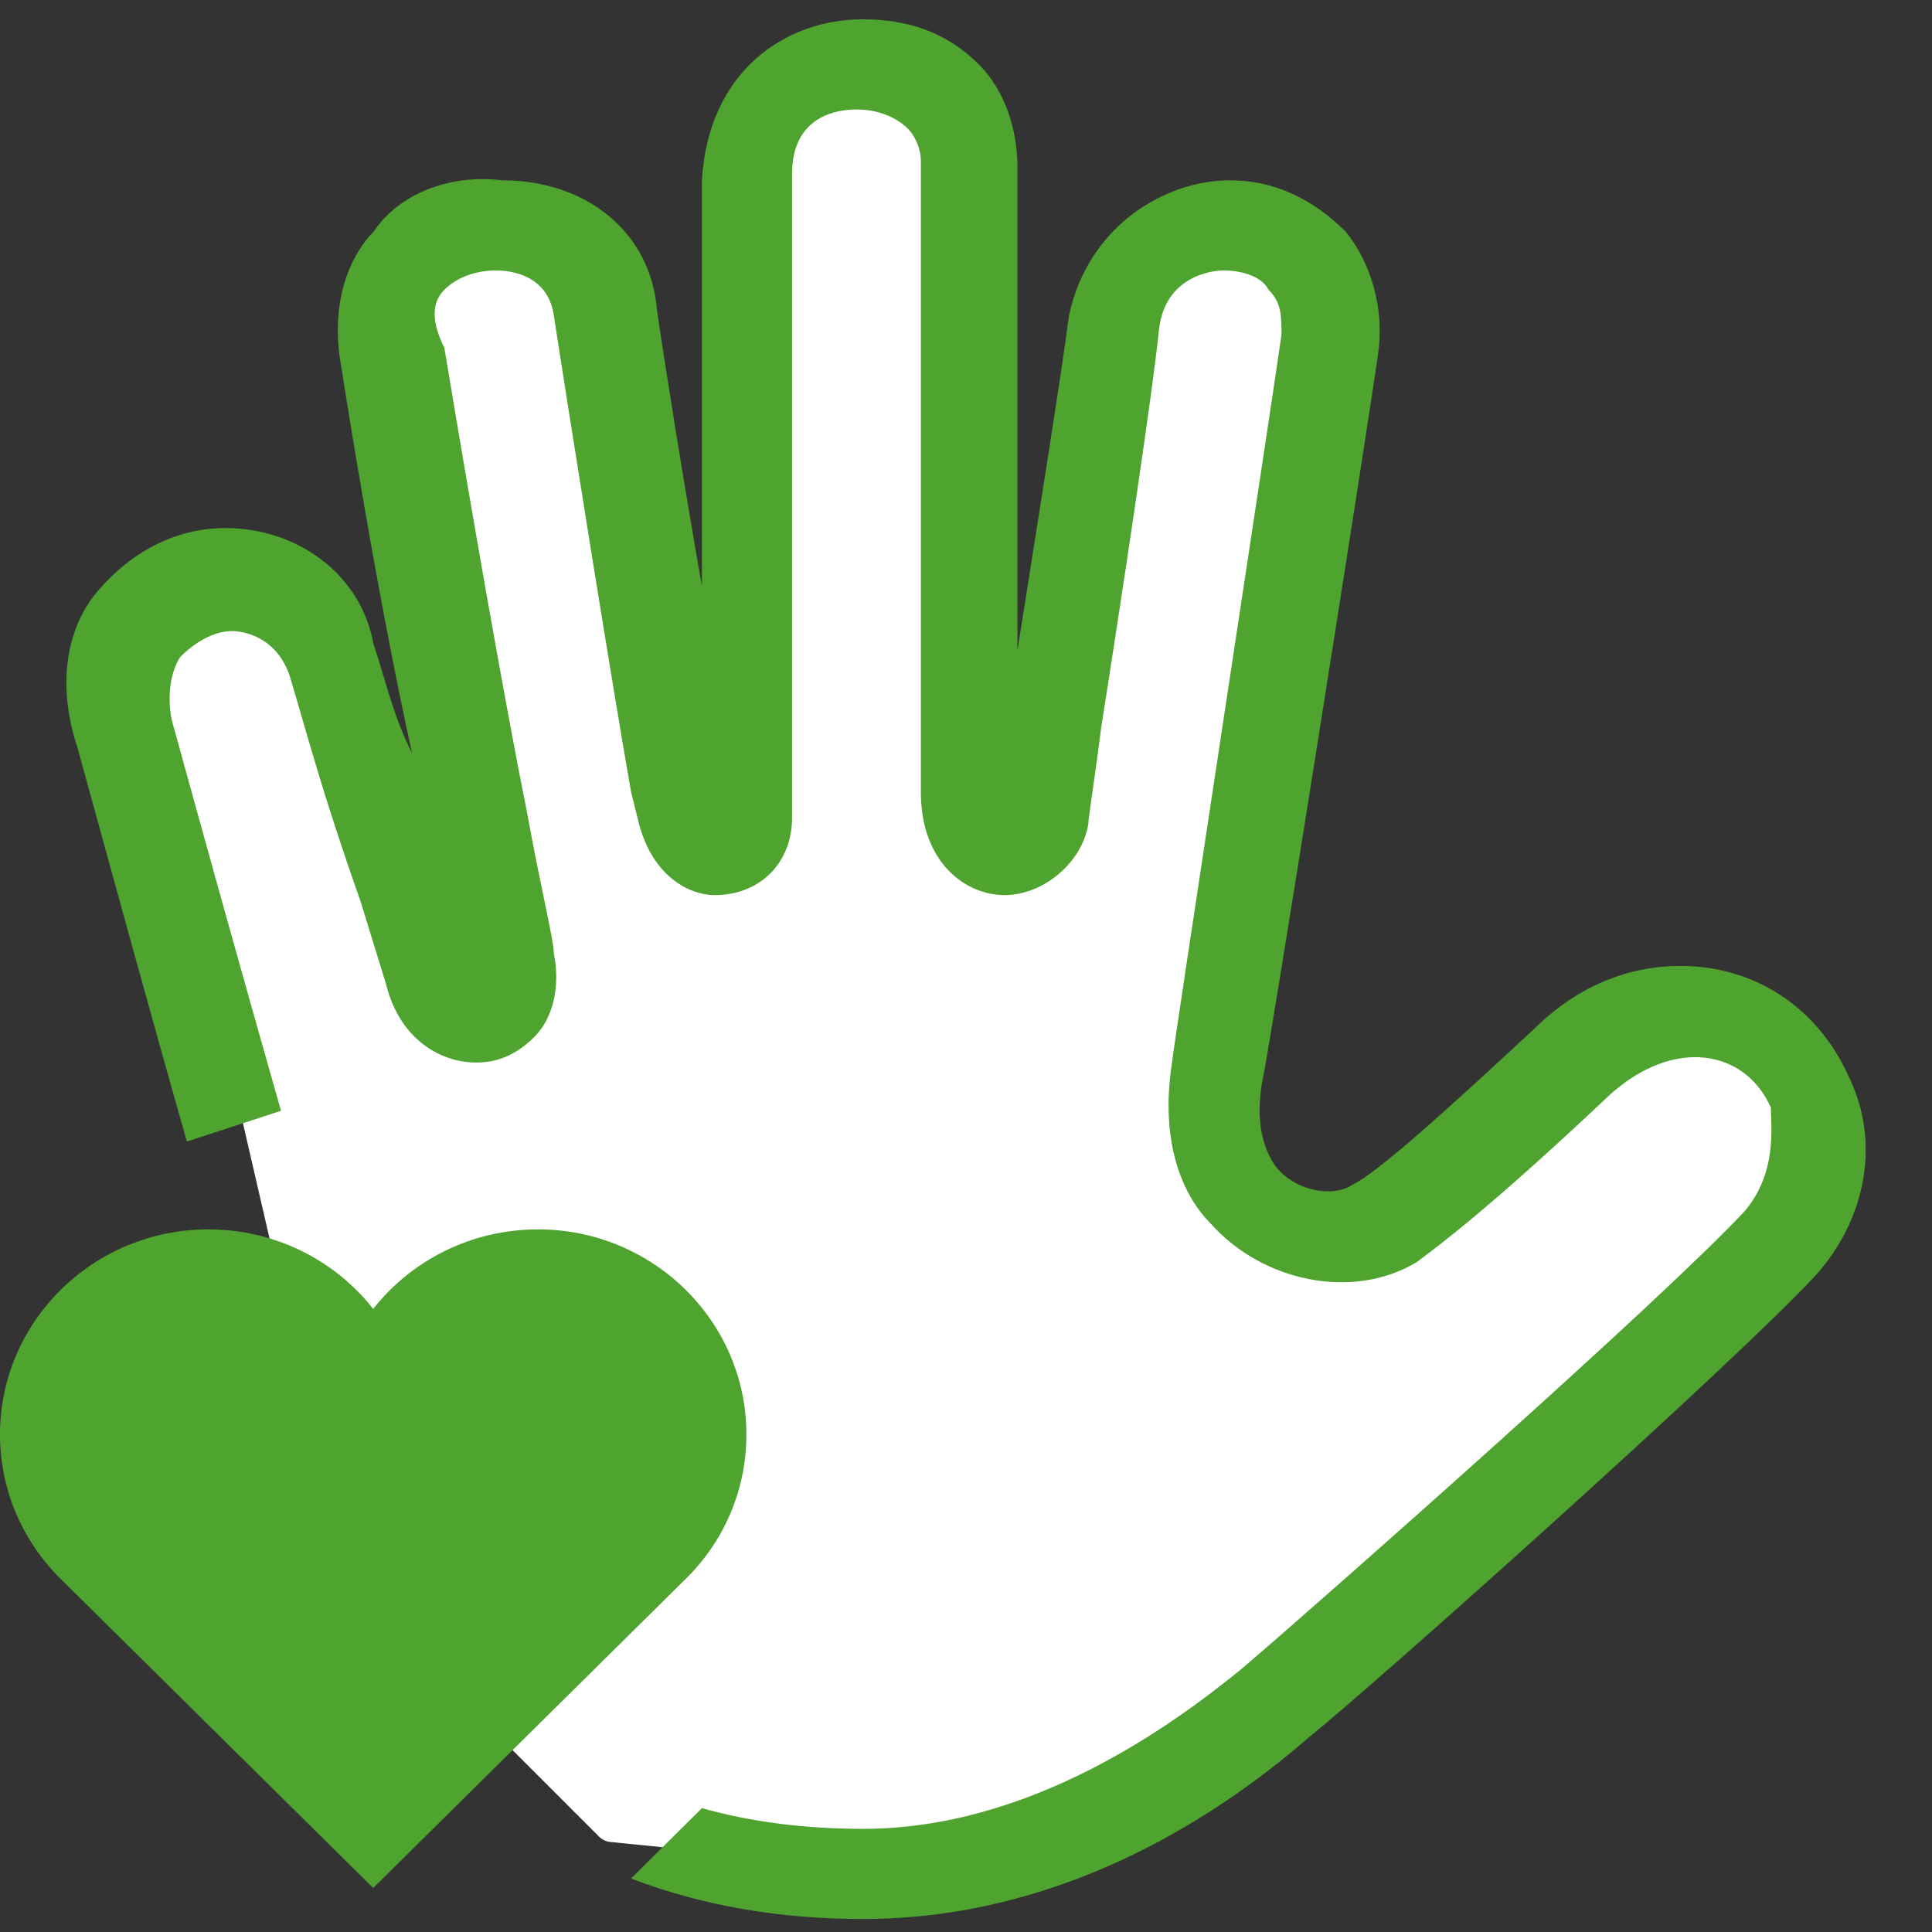
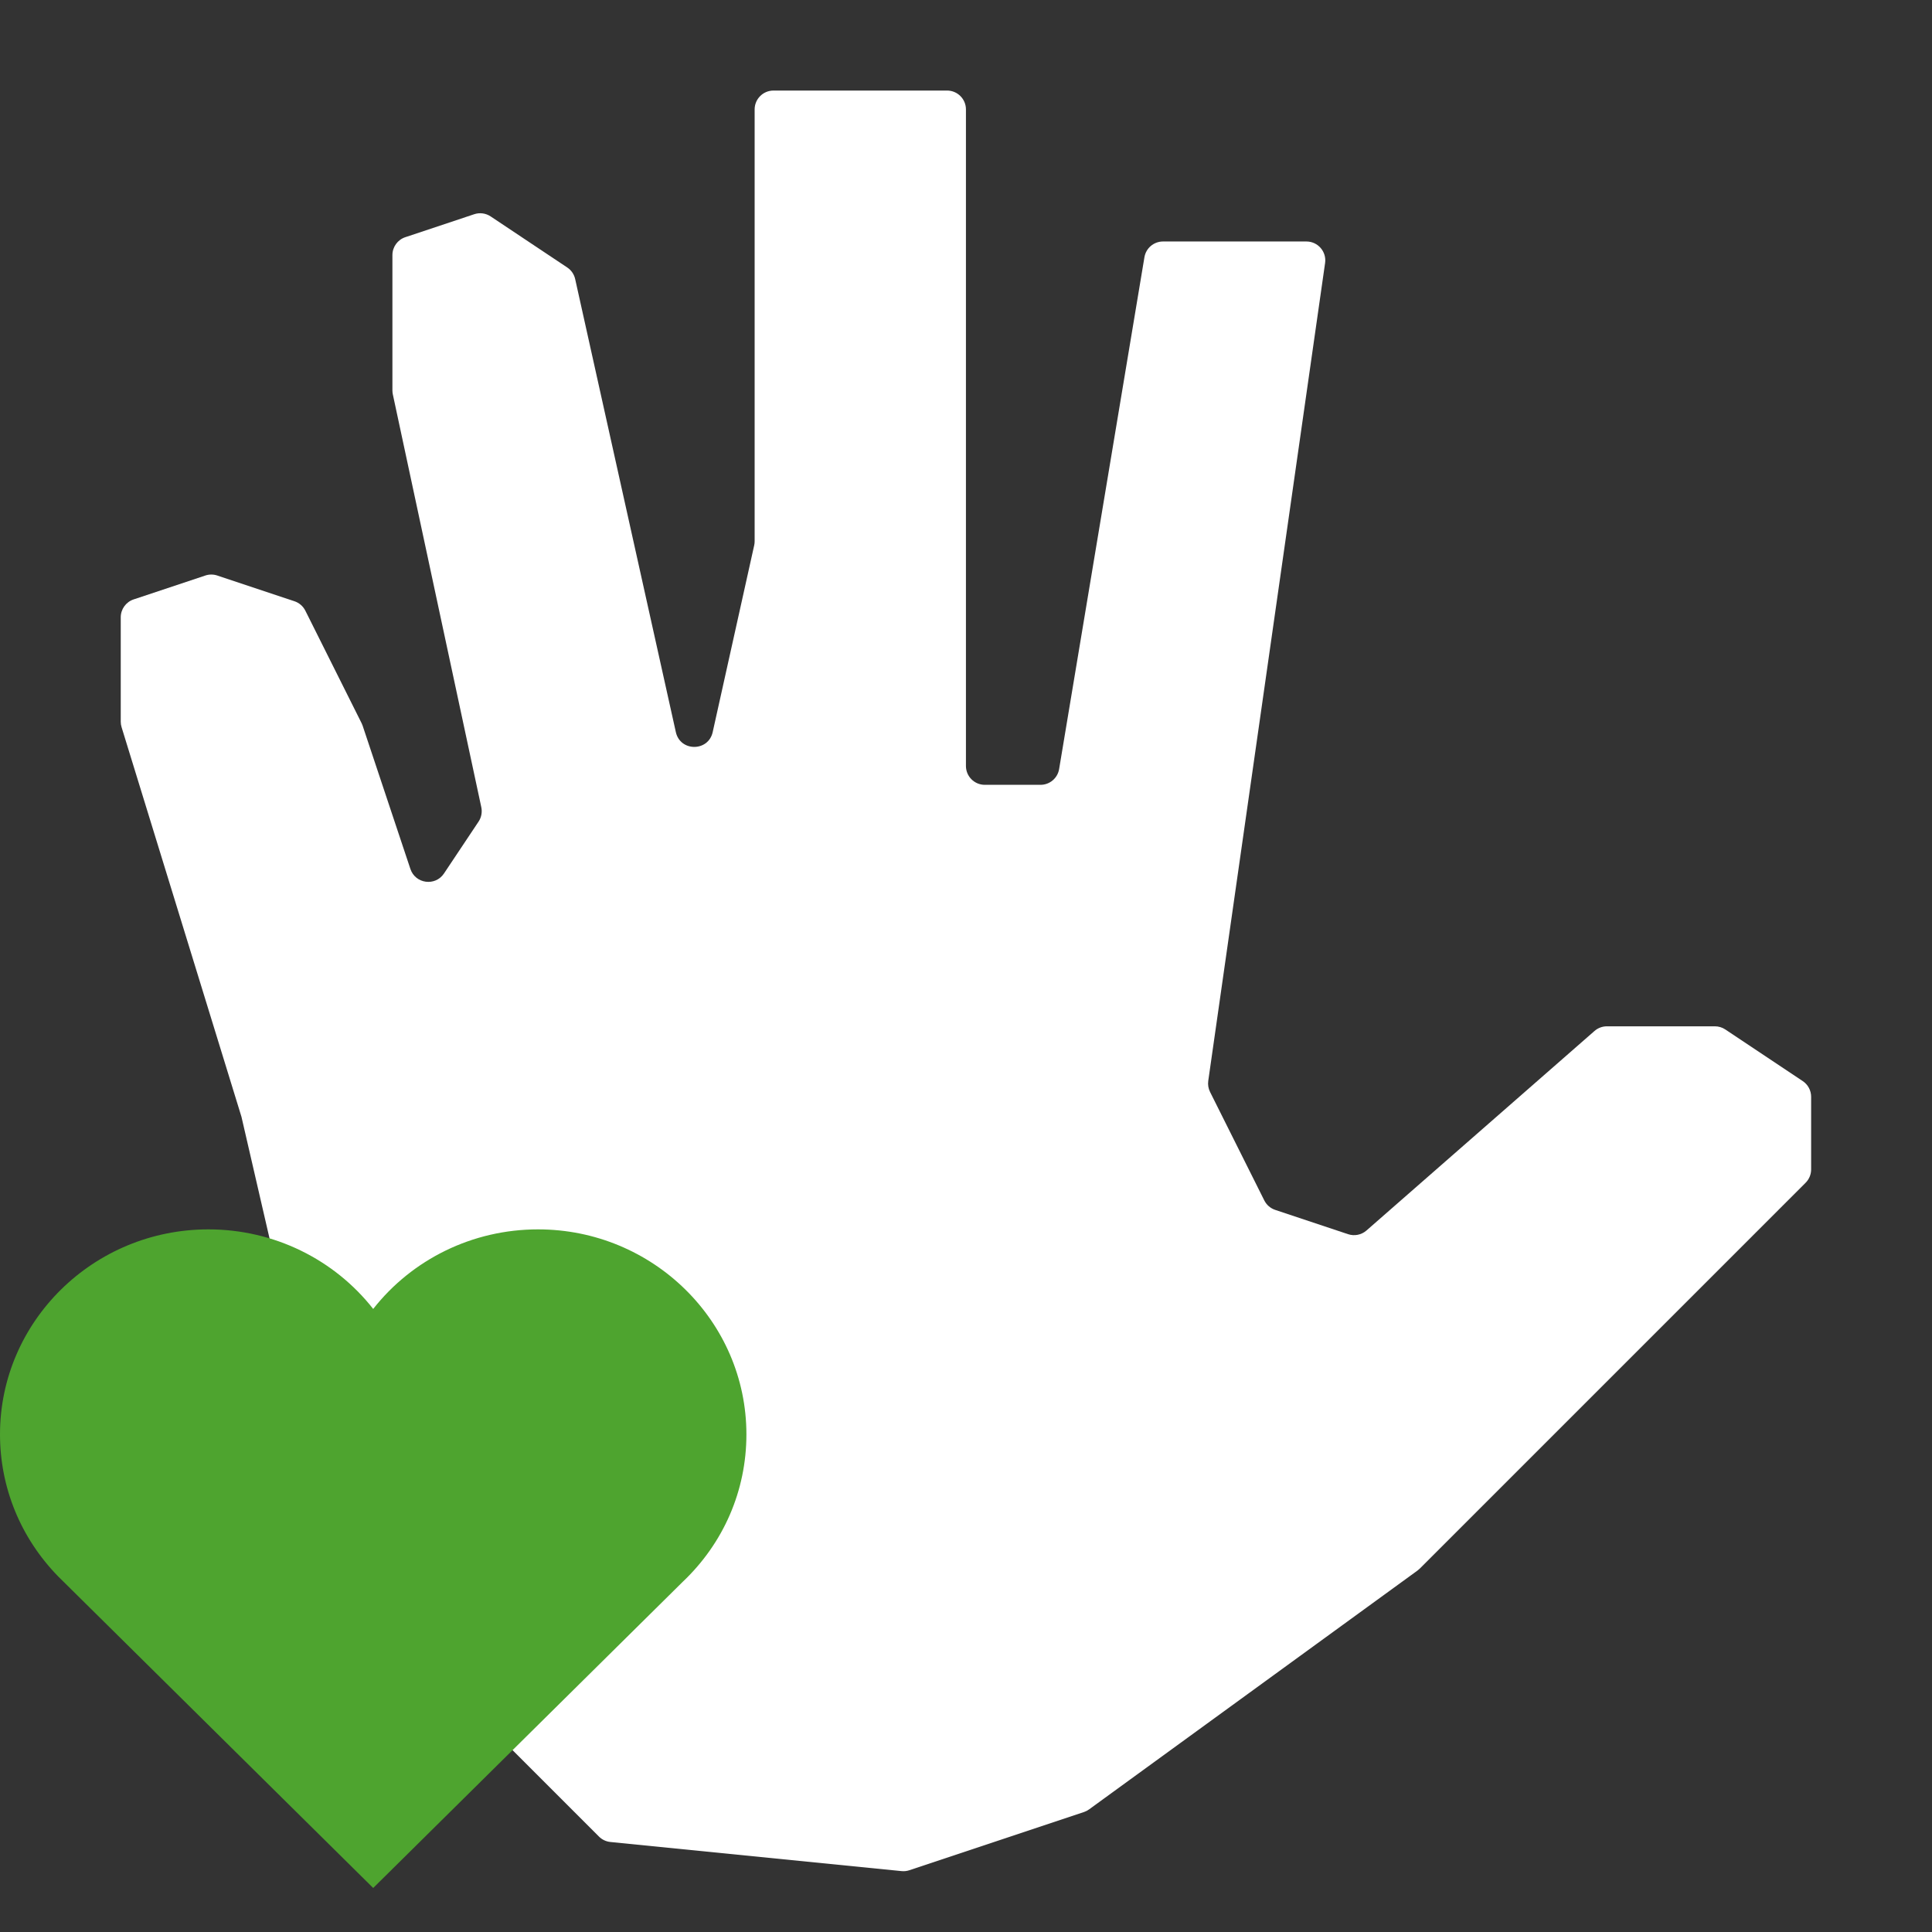
<svg xmlns="http://www.w3.org/2000/svg" version="1.1" width="1000" height="1000">
  <rect width="100%" height="100%" fill="#333333" stroke="none" />
  <g>
    <g transform="matrix(1.953,0,0,1.953,0,0)">
      <svg version="1.1" width="512" height="512">
        <svg width="512" height="512" viewBox="0 0 512 512" fill="none">
          <path d="M179.119 194.036L152.436 73.961C152.156 72.703 151.401 71.601 150.328 70.886L130.035 57.356C128.751 56.501 127.144 56.285 125.68 56.773L107.419 62.86C105.377 63.541 104 65.452 104 67.604V103.47C104 103.822 104.037 104.174 104.111 104.518L127.558 213.936C127.84 215.255 127.578 216.634 126.829 217.757L117.671 231.494C115.363 234.956 110.083 234.249 108.767 230.301L96.112 192.337C96.038 192.113 95.947 191.894 95.841 191.682L80.926 161.852C80.333 160.666 79.293 159.764 78.035 159.345L57.581 152.527C56.555 152.185 55.445 152.185 54.419 152.527L35.419 158.86C33.377 159.541 32 161.452 32 163.604V191.248C32 191.747 32.075 192.242 32.221 192.719L64 296L87.776 399.029C87.924 399.67 88.197 400.276 88.579 400.811L127.759 455.663C127.92 455.887 128.098 456.098 128.293 456.293L158.738 486.738C159.554 487.554 160.627 488.063 161.776 488.178L238.936 495.894C239.637 495.964 240.346 495.885 241.015 495.662L287.266 480.245C287.752 480.083 288.211 479.847 288.626 479.545L375.683 416.231C375.894 416.077 376.093 415.907 376.277 415.723L478.536 313.464C479.473 312.527 480 311.255 480 309.929V290.676C480 289.004 479.164 287.443 477.773 286.516L457.26 272.84C456.438 272.292 455.473 272 454.486 272H425.879C424.668 272 423.498 272.44 422.586 273.237L362.156 326.114C360.82 327.282 358.966 327.655 357.282 327.094L337.965 320.655C336.707 320.236 335.667 319.334 335.074 318.148L320.698 289.397C320.244 288.487 320.077 287.461 320.221 286.454L351.185 69.707C351.615 66.695 349.278 64 346.235 64H308.236C305.791 64 303.705 65.767 303.304 68.178L280.696 203.822C280.295 206.233 278.209 208 275.764 208H261C258.239 208 256 205.761 256 203V29C256 26.239 253.761 24 251 24H205C202.239 24 200 26.239 200 29V143.451C200 143.816 199.96 144.18 199.881 144.536L188.881 194.036C187.721 199.256 180.279 199.256 179.119 194.036Z" fill="white" />
-           <path d="M445.44 256C464.213 256 481.28 266.24 489.813 285.013C498.346 302.08 494.933 322.56 481.28 337.92C459.093 361.813 363.52 447.147 346.453 460.8C320.853 482.987 279.893 508.587 228.693 508.587C206.229 508.587 185.664 504.936 167.253 497.849L186.026 479.206C199.013 482.857 213.256 484.693 228.693 484.693C273.066 484.693 310.613 457.387 329.386 442.027C353.28 421.547 442.026 343.04 462.506 320.853C471.04 310.613 469.333 298.667 469.333 293.547C462.506 278.187 443.733 274.773 426.666 290.133C395.947 319.146 382.293 329.386 375.466 334.506L375.466 334.507C358.4 344.747 334.506 339.627 320.853 324.267C314.026 317.44 307.2 303.787 310.613 281.6C310.613 279.893 336.213 112.64 339.626 88.746C339.626 83.626 339.626 80.213 336.213 76.8C334.506 73.386 329.386 71.68 324.266 71.68C320.853 71.68 308.906 73.386 307.2 87.04C305.493 104.107 296.96 160.427 291.84 192.853C290.133 206.507 288.426 216.747 288.426 218.453C286.72 228.693 276.48 237.227 266.24 237.227C256 237.227 244.053 228.693 244.053 209.92V42.666C244.053 39.253 242.346 35.84 240.64 34.133C237.226 30.72 232.106 29.013 226.986 29.013C221.866 29.013 209.92 30.72 209.92 46.08V211.627V216.747C209.92 228.693 201.386 237.227 189.44 237.227C182.613 237.227 172.373 232.107 168.96 216.747L167.253 209.92C162.133 180.907 150.186 105.813 146.773 83.626C145.066 71.68 133.12 71.68 131.413 71.68C126.293 71.68 121.173 73.386 117.76 76.8C114.346 80.213 114.346 85.333 117.76 92.16C124.586 133.12 133.12 182.613 139.946 216.747C143.36 235.52 146.773 249.173 146.773 252.587C148.48 261.12 146.773 269.653 141.653 274.773C136.533 279.893 131.413 281.6 126.293 281.6C116.053 281.6 105.813 274.773 102.4 261.12L95.573 238.933C85.333 209.92 81.92 196.267 76.8 179.2C73.386 168.96 64.853 167.253 61.44 167.253C56.32 167.253 51.2 170.667 47.786 174.08C44.373 179.2 44.373 187.733 46.08 192.853C54.213 222.338 63.558 256.062 74.476 294.388L49.53 302.546C38.331 263.158 28.775 228.045 20.48 197.973C15.36 182.613 17.066 167.253 25.6 157.013C34.133 146.773 46.08 139.947 59.733 139.947C78.506 139.947 95.573 151.893 98.986 170.667C102.4 180.907 104.106 189.44 109.226 199.68C102.4 168.96 95.573 129.707 90.453 97.28C87.04 78.507 93.866 66.56 98.986 61.44C105.813 51.2 119.466 46.08 133.12 47.786C155.306 47.786 172.373 61.44 174.08 81.92C175.786 93.867 180.906 126.293 186.026 155.307V47.786C187.733 18.773 208.213 5.12 228.693 5.12C240.64 5.12 250.88 8.533 259.413 17.067C266.24 23.893 269.653 34.133 269.653 44.373V172.373C274.773 139.947 281.6 97.28 283.306 83.626C288.426 59.733 308.906 47.786 325.973 47.786C337.92 47.786 348.16 52.907 356.693 61.44C363.52 69.973 366.933 81.92 365.226 93.867C361.813 117.76 336.213 279.893 334.506 286.72C332.8 296.96 334.506 303.787 337.92 308.907C343.04 315.733 353.28 317.44 358.4 314.027C365.226 310.613 382.293 295.253 406.186 273.067C418.133 261.12 431.786 256 445.44 256Z" fill="#4EA42F" />
          <path d="M142.594 325.818C125.182 325.818 109.212 333.789 98.909 346.905C88.606 333.789 72.636 325.818 55.224 325.818C24.779 325.818 0 350.184 0 380.149C0 394.224 5.461 407.592 15.403 417.782L93.294 494.814L98.909 500.364L104.524 494.814L180.921 419.245C191.739 409.005 197.818 395.081 197.818 380.149C197.818 350.184 173.039 325.818 142.594 325.818Z" fill="#4EA42F" />
        </svg>
      </svg>
    </g>
  </g>
</svg>